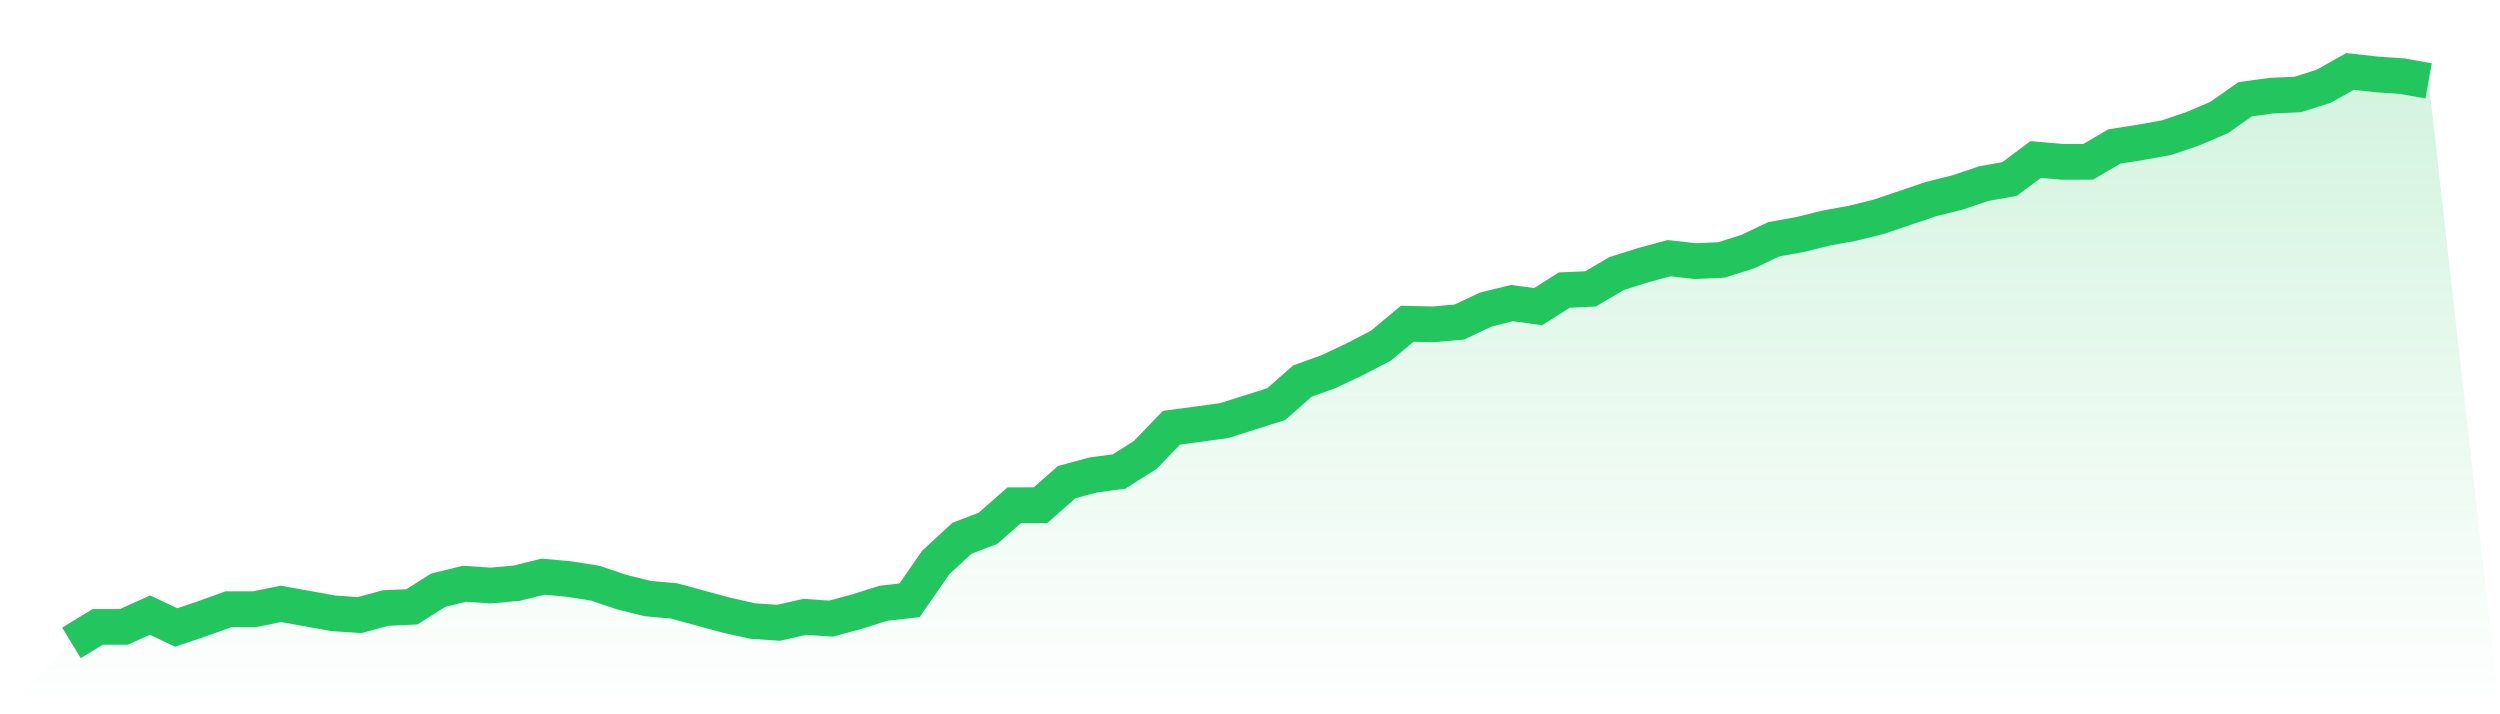
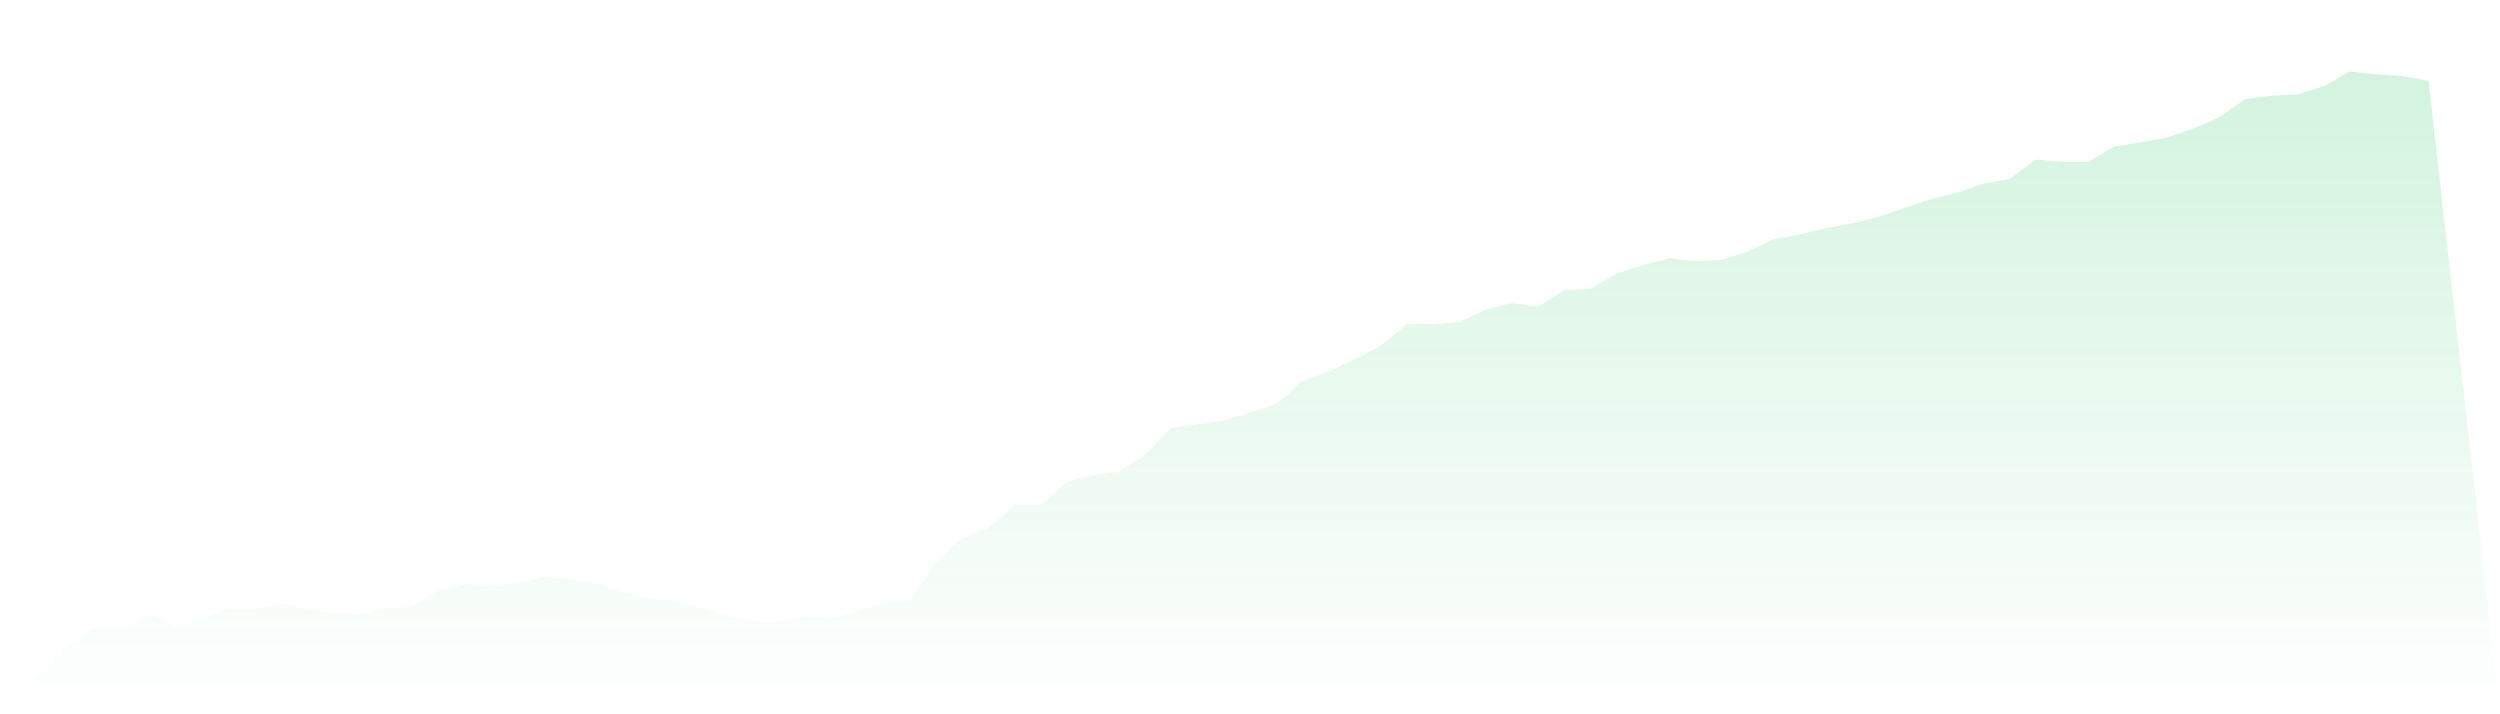
<svg xmlns="http://www.w3.org/2000/svg" viewBox="0 0 140 40">
  <defs>
    <linearGradient id="gradient" x1="0" x2="0" y1="0" y2="1">
      <stop offset="0%" stop-color="#22c55e" stop-opacity="0.2" />
      <stop offset="100%" stop-color="#22c55e" stop-opacity="0" />
    </linearGradient>
  </defs>
  <path d="M4,36 L4,36 L5.467,35.107 L6.933,35.107 L8.4,34.445 L9.867,35.14 L11.333,34.643 L12.8,34.114 L14.267,34.114 L15.733,33.816 L17.2,34.081 L18.667,34.345 L20.133,34.445 L21.6,34.048 L23.067,33.981 L24.533,33.055 L26,32.691 L27.467,32.79 L28.933,32.658 L30.4,32.294 L31.867,32.426 L33.333,32.658 L34.8,33.154 L36.267,33.518 L37.733,33.65 L39.2,34.048 L40.667,34.445 L42.133,34.776 L43.6,34.875 L45.067,34.544 L46.533,34.643 L48,34.246 L49.467,33.783 L50.933,33.617 L52.4,31.499 L53.867,30.143 L55.333,29.58 L56.8,28.29 L58.267,28.29 L59.733,26.999 L61.2,26.602 L62.667,26.403 L64.133,25.477 L65.6,23.954 L67.067,23.756 L68.533,23.557 L70,23.094 L71.467,22.631 L72.933,21.34 L74.4,20.811 L75.867,20.116 L77.333,19.355 L78.8,18.13 L80.267,18.163 L81.733,18.031 L83.2,17.336 L84.667,16.972 L86.133,17.171 L87.6,16.244 L89.067,16.178 L90.533,15.317 L92,14.854 L93.467,14.457 L94.933,14.623 L96.4,14.556 L97.867,14.093 L99.333,13.398 L100.8,13.133 L102.267,12.769 L103.733,12.505 L105.2,12.141 L106.667,11.644 L108.133,11.148 L109.6,10.784 L111.067,10.287 L112.533,10.023 L114,8.931 L115.467,9.063 L116.933,9.063 L118.4,8.203 L119.867,7.971 L121.333,7.706 L122.8,7.21 L124.267,6.581 L125.733,5.555 L127.2,5.357 L128.667,5.291 L130.133,4.827 L131.6,4 L133.067,4.165 L134.533,4.265 L136,4.529 L140,40 L0,40 z" fill="url(#gradient)" />
-   <path d="M4,36 L4,36 L5.467,35.107 L6.933,35.107 L8.4,34.445 L9.867,35.14 L11.333,34.643 L12.8,34.114 L14.267,34.114 L15.733,33.816 L17.2,34.081 L18.667,34.345 L20.133,34.445 L21.6,34.048 L23.067,33.981 L24.533,33.055 L26,32.691 L27.467,32.79 L28.933,32.658 L30.4,32.294 L31.867,32.426 L33.333,32.658 L34.8,33.154 L36.267,33.518 L37.733,33.65 L39.2,34.048 L40.667,34.445 L42.133,34.776 L43.6,34.875 L45.067,34.544 L46.533,34.643 L48,34.246 L49.467,33.783 L50.933,33.617 L52.4,31.499 L53.867,30.143 L55.333,29.58 L56.8,28.29 L58.267,28.29 L59.733,26.999 L61.2,26.602 L62.667,26.403 L64.133,25.477 L65.6,23.954 L67.067,23.756 L68.533,23.557 L70,23.094 L71.467,22.631 L72.933,21.34 L74.4,20.811 L75.867,20.116 L77.333,19.355 L78.8,18.13 L80.267,18.163 L81.733,18.031 L83.2,17.336 L84.667,16.972 L86.133,17.171 L87.6,16.244 L89.067,16.178 L90.533,15.317 L92,14.854 L93.467,14.457 L94.933,14.623 L96.4,14.556 L97.867,14.093 L99.333,13.398 L100.8,13.133 L102.267,12.769 L103.733,12.505 L105.2,12.141 L106.667,11.644 L108.133,11.148 L109.6,10.784 L111.067,10.287 L112.533,10.023 L114,8.931 L115.467,9.063 L116.933,9.063 L118.4,8.203 L119.867,7.971 L121.333,7.706 L122.8,7.21 L124.267,6.581 L125.733,5.555 L127.2,5.357 L128.667,5.291 L130.133,4.827 L131.6,4 L133.067,4.165 L134.533,4.265 L136,4.529" fill="none" stroke="#22c55e" stroke-width="2" />
</svg>